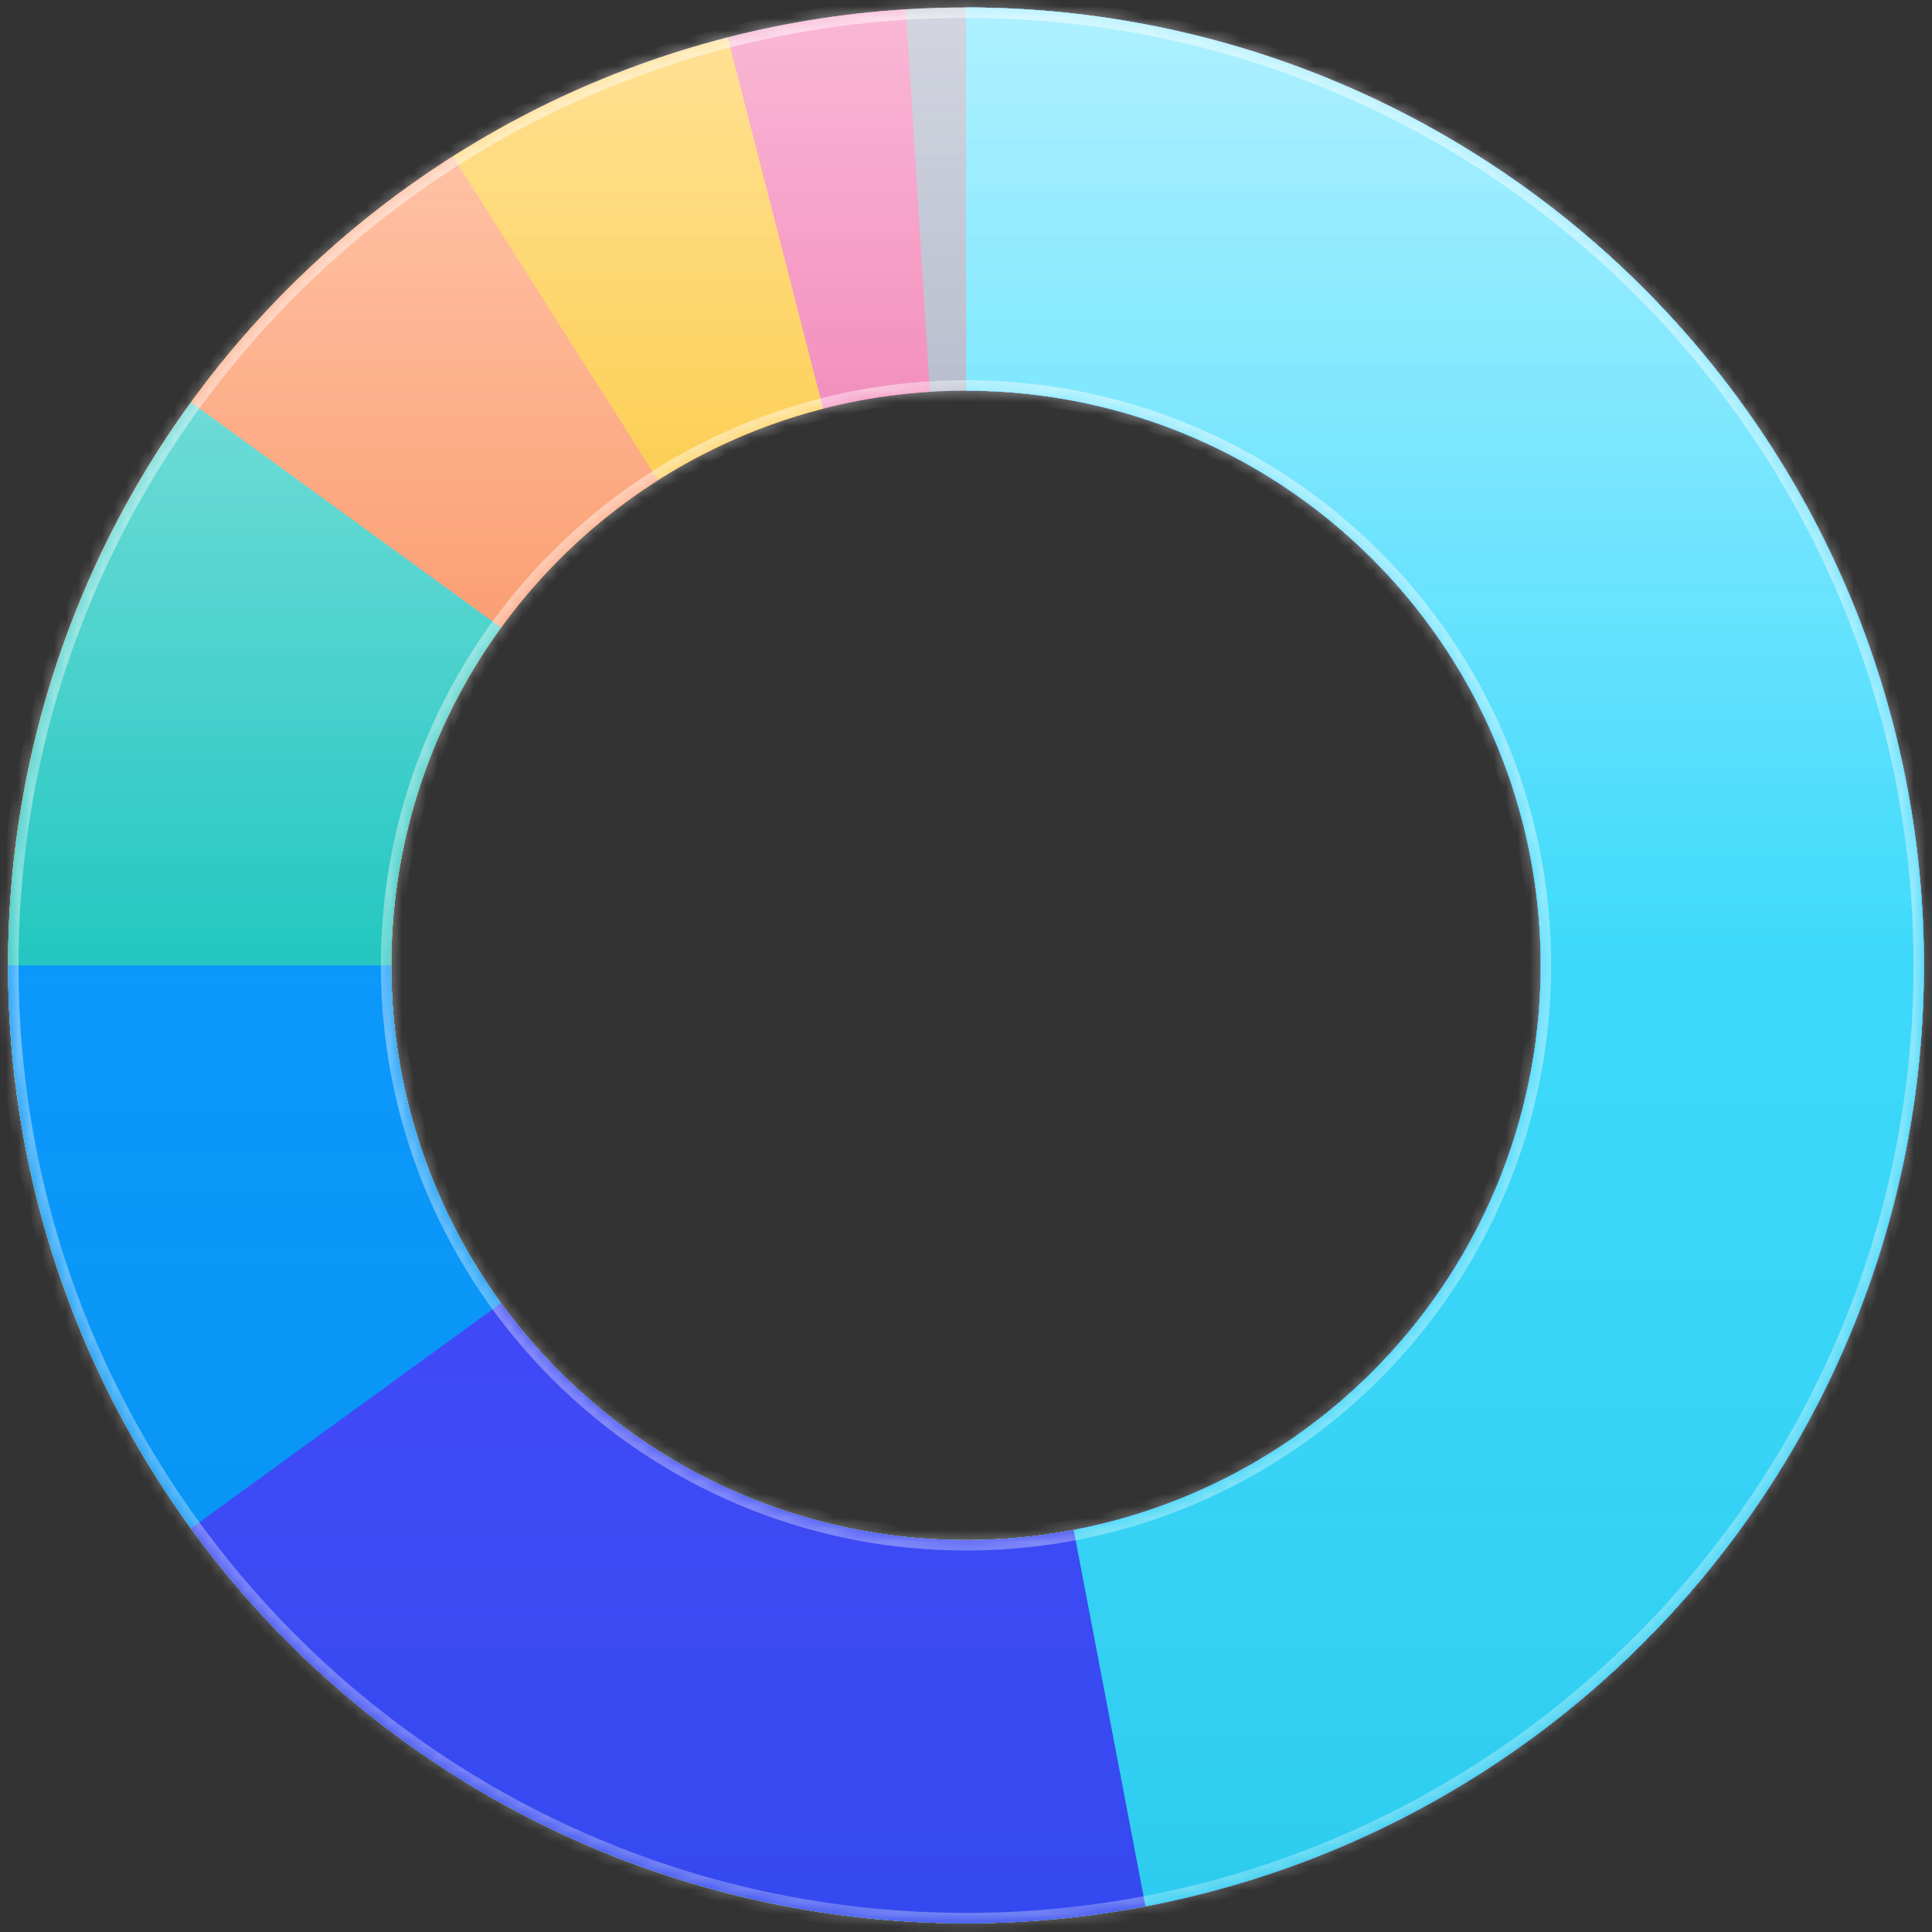
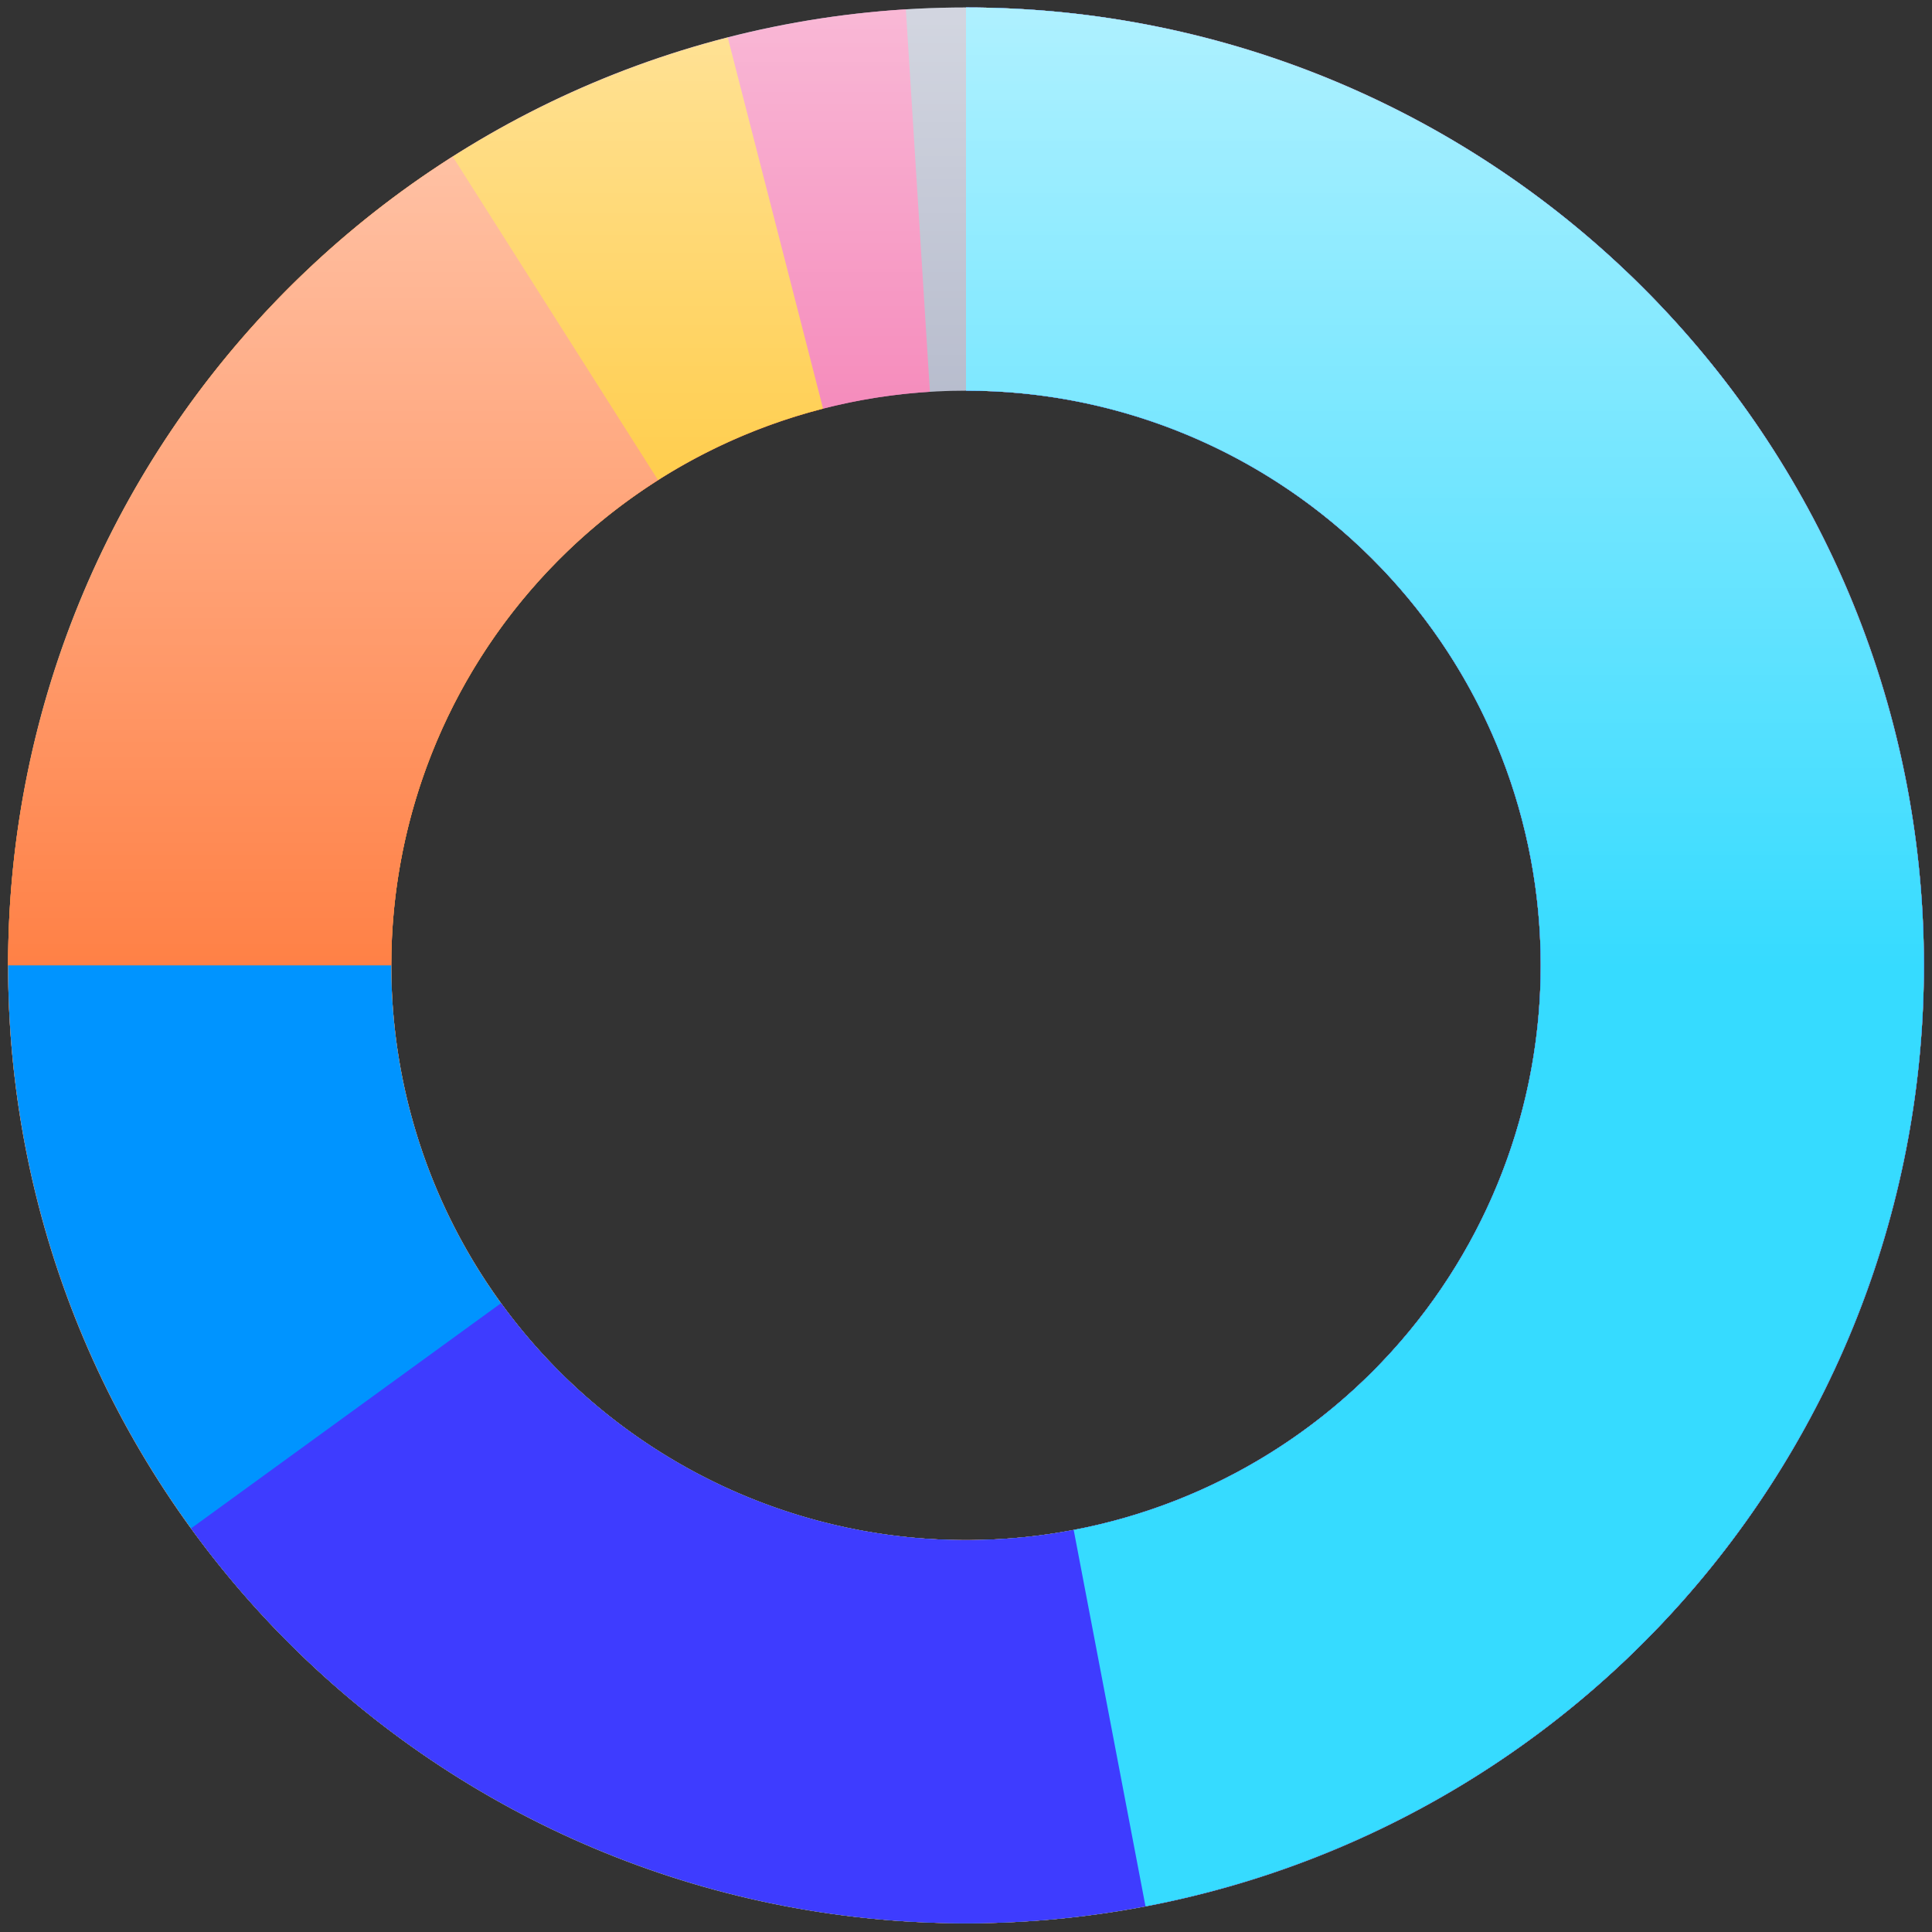
<svg xmlns="http://www.w3.org/2000/svg" width="161" height="161" viewBox="0 0 161 161" fill="none">
  <rect x="0" y="0" width="161" height="161" fill="#333333" stroke="none" />
  <g id="Group 1533210824">
    <path id="1" d="M80.5 0.623C124.587 0.623 160.326 36.362 160.326 80.448C160.326 124.534 124.587 160.273 80.5 160.273C36.414 160.273 0.675 124.534 0.675 80.448C0.675 36.362 36.414 0.623 80.5 0.623ZM80.5 128.343C106.952 128.343 128.395 106.9 128.395 80.448C128.395 53.996 106.952 32.553 80.5 32.553C54.048 32.553 32.605 53.996 32.605 80.448C32.605 106.9 54.048 128.343 80.5 128.343Z" fill="#9098B2" />
    <path id="3" d="M80.5 0.623C101.454 0.623 121.568 8.862 136.5 23.561C151.433 38.261 159.987 58.243 160.316 79.194C160.645 100.145 152.723 120.386 138.26 135.548C123.796 150.709 103.951 159.576 83.008 160.234C62.064 160.892 41.702 153.289 26.315 139.066C10.928 124.842 1.75 105.139 0.763 84.208C-0.224 63.278 7.059 42.798 21.039 27.19C35.019 11.581 54.575 2.096 75.488 0.78L77.493 32.647C64.945 33.437 53.211 39.128 44.823 48.493C36.435 57.858 32.066 70.146 32.658 82.704C33.25 95.263 38.757 107.084 47.989 115.619C57.221 124.153 69.439 128.715 82.005 128.32C94.571 127.925 106.478 122.605 115.156 113.508C123.834 104.411 128.587 92.266 128.39 79.696C128.192 67.125 123.06 55.136 114.1 46.316C105.141 37.496 93.073 32.553 80.5 32.553L80.5 0.623Z" fill="#F04E98" />
    <path id="5" d="M80.5 0.623C100.804 0.623 120.344 8.359 135.144 22.258C149.945 36.156 158.893 55.172 160.168 75.436C161.443 95.699 154.949 115.687 142.007 131.331C129.065 146.975 110.648 157.099 90.505 159.644C70.362 162.189 50.006 156.962 33.58 145.028C17.154 133.094 5.893 115.35 2.089 95.406C-1.716 75.462 2.222 54.818 13.101 37.675C23.98 20.533 40.983 8.18 60.648 3.13L68.589 34.057C56.79 37.087 46.588 44.499 40.061 54.784C33.533 65.07 31.171 77.456 33.453 89.423C35.736 101.389 42.493 112.036 52.348 119.196C62.204 126.356 74.417 129.492 86.503 127.966C98.589 126.439 109.639 120.364 117.404 110.978C125.169 101.591 129.066 89.599 128.301 77.441C127.536 65.283 122.167 53.873 113.287 45.534C104.406 37.195 92.682 32.553 80.5 32.553L80.5 0.623Z" fill="#FFB800" />
    <path id="6" d="M80.5 0.623C99.723 0.623 118.299 7.559 132.818 20.157C147.336 32.756 156.821 50.17 159.529 69.201C162.238 88.231 157.988 107.6 147.561 123.749C137.134 139.897 121.23 151.741 102.771 157.104C84.312 162.467 64.537 160.989 47.081 152.941C29.624 144.893 15.657 130.817 7.747 113.297C-0.163 95.778 -1.486 75.993 4.022 57.576C9.529 39.16 21.498 23.349 37.728 13.049L54.837 40.009C45.099 46.189 37.918 55.675 34.613 66.725C31.308 77.775 32.102 89.646 36.848 100.158C41.594 110.669 49.974 119.115 60.448 123.944C70.922 128.772 82.787 129.659 93.863 126.442C104.938 123.224 114.481 116.118 120.737 106.428C126.993 96.739 129.543 85.118 127.918 73.7C126.293 62.281 120.602 51.833 111.891 44.274C103.18 36.715 92.034 32.553 80.5 32.553L80.5 0.623Z" fill="#FF8146" />
-     <path id="10" d="M80.5 0.623C98.43 0.623 115.839 6.659 129.92 17.76C144.001 28.86 153.934 44.378 158.12 61.813C162.306 79.248 160.5 97.584 152.993 113.868C145.486 130.151 132.716 143.433 116.74 151.573C100.764 159.713 82.513 162.238 64.927 158.74C47.341 155.242 31.445 145.925 19.8 132.29C8.156 118.656 1.44 101.498 0.736 83.582C0.032 65.665 5.381 48.034 15.92 33.528L41.752 52.296C35.429 60.999 32.219 71.579 32.642 82.328C33.064 93.078 37.093 103.373 44.08 111.553C51.067 119.734 60.605 125.324 71.156 127.423C81.708 129.522 92.659 128.007 102.244 123.123C111.83 118.239 119.492 110.27 123.996 100.5C128.5 90.73 129.584 79.728 127.072 69.267C124.561 58.806 118.6 49.495 110.152 42.835C101.703 36.175 91.258 32.553 80.5 32.553L80.5 0.623Z" fill="#1AC7BF" />
    <path id="10_2" d="M80.5 0.623C96.288 0.623 111.722 5.304 124.849 14.076C137.976 22.847 148.208 35.314 154.249 49.9C160.291 64.486 161.872 80.537 158.792 96.021C155.712 111.506 148.109 125.729 136.945 136.893C125.782 148.057 111.558 155.66 96.073 158.74C80.589 161.82 64.539 160.239 49.952 154.197C35.366 148.155 22.899 137.924 14.128 124.797C5.356 111.669 0.675 96.236 0.675 80.448L32.605 80.448C32.605 89.921 35.414 99.181 40.677 107.057C45.94 114.934 53.42 121.072 62.172 124.697C70.923 128.323 80.553 129.271 89.844 127.423C99.135 125.575 107.669 121.013 114.367 114.315C121.066 107.617 125.627 99.083 127.475 89.792C129.323 80.501 128.375 70.871 124.75 62.119C121.125 53.368 114.986 45.887 107.109 40.624C99.233 35.362 89.973 32.553 80.5 32.553L80.5 0.623Z" fill="#0094FF" />
    <path id="18" d="M80.5 0.623C94.158 0.623 107.588 4.127 119.505 10.801C131.421 17.474 141.426 27.094 148.563 38.739C155.699 50.385 159.728 63.666 160.264 77.314C160.8 90.962 157.826 104.519 151.625 116.688C145.425 128.857 136.205 139.232 124.849 146.82C113.493 154.408 100.379 158.956 86.763 160.027C73.147 161.099 59.484 158.659 47.081 152.941C34.677 147.223 23.948 138.418 15.92 127.368L41.752 108.6C46.569 115.23 53.006 120.513 60.448 123.944C67.891 127.375 76.088 128.839 84.258 128.196C92.428 127.553 100.296 124.824 107.109 120.271C113.923 115.719 119.455 109.494 123.175 102.192C126.896 94.89 128.68 86.756 128.359 78.568C128.037 70.379 125.619 62.41 121.338 55.423C117.056 48.435 111.053 42.664 103.903 38.66C96.753 34.655 88.695 32.553 80.5 32.553L80.5 0.623Z" fill="#3E3CFF" />
    <path id="47" d="M80.5 0.623C100.371 0.623 119.527 8.034 134.224 21.407C148.921 34.78 158.101 53.153 159.971 72.936C161.841 92.718 156.266 112.487 144.335 128.377C132.405 144.267 114.977 155.136 95.458 158.86L89.475 127.495C101.186 125.261 111.643 118.739 118.801 109.205C125.96 99.671 129.305 87.81 128.183 75.941C127.061 64.071 121.552 53.047 112.734 45.023C103.916 36.999 92.422 32.553 80.5 32.553L80.5 0.623Z" fill="#36DBFF" />
    <g id="49" style="mix-blend-mode:overlay" opacity="0.6">
      <path d="M80.5 0.623C124.587 0.623 160.326 36.362 160.326 80.448C160.326 124.534 124.587 160.273 80.5 160.273C36.414 160.273 0.675 124.534 0.675 80.448C0.675 36.362 36.414 0.623 80.5 0.623ZM80.5 128.343C106.952 128.343 128.395 106.9 128.395 80.448C128.395 53.996 106.952 32.553 80.5 32.553C54.048 32.553 32.605 53.996 32.605 80.448C32.605 106.9 54.048 128.343 80.5 128.343Z" fill="url(#paint0_linear_25546_297234)" />
    </g>
    <g id="51" style="mix-blend-mode:plus-darker" opacity="0.18">
-       <path d="M80.5 0.623C124.587 0.623 160.326 36.362 160.326 80.448C160.326 124.534 124.587 160.273 80.5 160.273C36.414 160.273 0.675 124.534 0.675 80.448C0.675 36.362 36.414 0.623 80.5 0.623ZM80.5 128.343C106.952 128.343 128.395 106.9 128.395 80.448C128.395 53.996 106.952 32.553 80.5 32.553C54.048 32.553 32.605 53.996 32.605 80.448C32.605 106.9 54.048 128.343 80.5 128.343Z" fill="url(#paint1_linear_25546_297234)" />
-     </g>
+       </g>
    <g id="50" style="mix-blend-mode:overlay">
      <mask id="path-11-inside-1_25546_297234" fill="white">
-         <path d="M80.5 0.623C124.587 0.623 160.326 36.362 160.326 80.448C160.326 124.534 124.587 160.273 80.5 160.273C36.414 160.273 0.675 124.534 0.675 80.448C0.675 36.362 36.414 0.623 80.5 0.623ZM80.5 128.343C106.952 128.343 128.395 106.9 128.395 80.448C128.395 53.996 106.952 32.553 80.5 32.553C54.048 32.553 32.605 53.996 32.605 80.448C32.605 106.9 54.048 128.343 80.5 128.343Z" />
-       </mask>
-       <path d="M80.5 0.623C124.587 0.623 160.326 36.362 160.326 80.448C160.326 124.534 124.587 160.273 80.5 160.273C36.414 160.273 0.675 124.534 0.675 80.448C0.675 36.362 36.414 0.623 80.5 0.623ZM80.5 128.343C106.952 128.343 128.395 106.9 128.395 80.448C128.395 53.996 106.952 32.553 80.5 32.553C54.048 32.553 32.605 53.996 32.605 80.448C32.605 106.9 54.048 128.343 80.5 128.343Z" stroke="url(#paint2_linear_25546_297234)" stroke-width="1.735" mask="url(#path-11-inside-1_25546_297234)" />
+         </mask>
    </g>
  </g>
  <defs>
    <linearGradient id="paint0_linear_25546_297234" x1="80.5" y1="0.623" x2="80.5" y2="80.448" gradientUnits="userSpaceOnUse">
      <stop stop-color="white" />
      <stop offset="1" stop-color="white" stop-opacity="0" />
    </linearGradient>
    <linearGradient id="paint1_linear_25546_297234" x1="80.5" y1="0.623" x2="80.5" y2="160.273" gradientUnits="userSpaceOnUse">
      <stop stop-color="white" stop-opacity="0" />
      <stop offset="1" stop-color="#0284A5" />
    </linearGradient>
    <linearGradient id="paint2_linear_25546_297234" x1="80.5" y1="0.623" x2="80.5" y2="160.273" gradientUnits="userSpaceOnUse">
      <stop stop-color="white" stop-opacity="0.5" />
      <stop offset="1" stop-color="white" stop-opacity="0.3" />
    </linearGradient>
  </defs>
</svg>